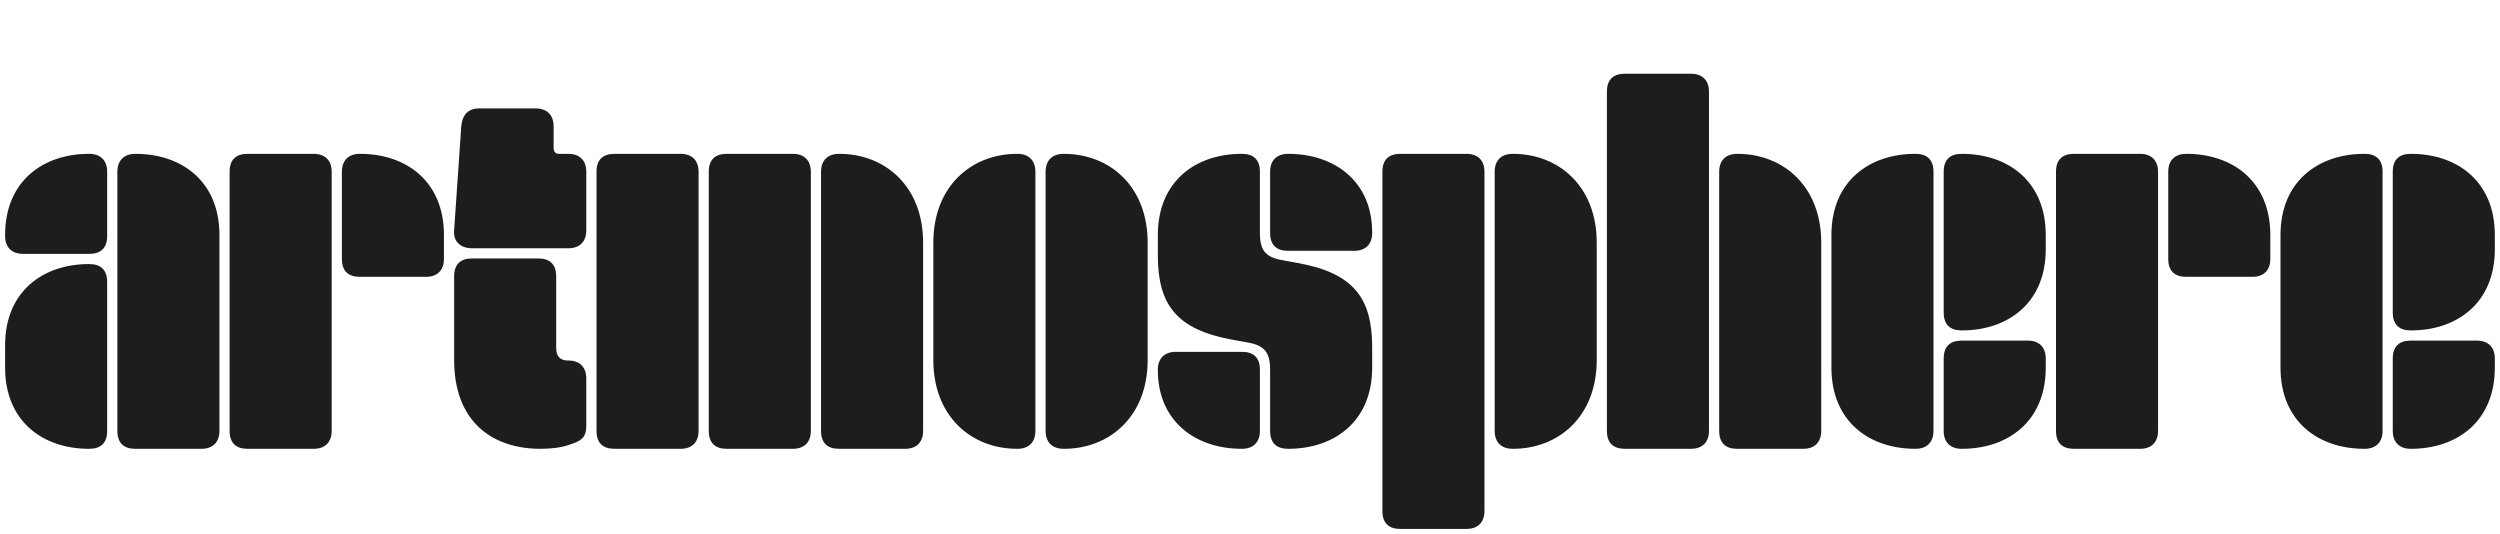
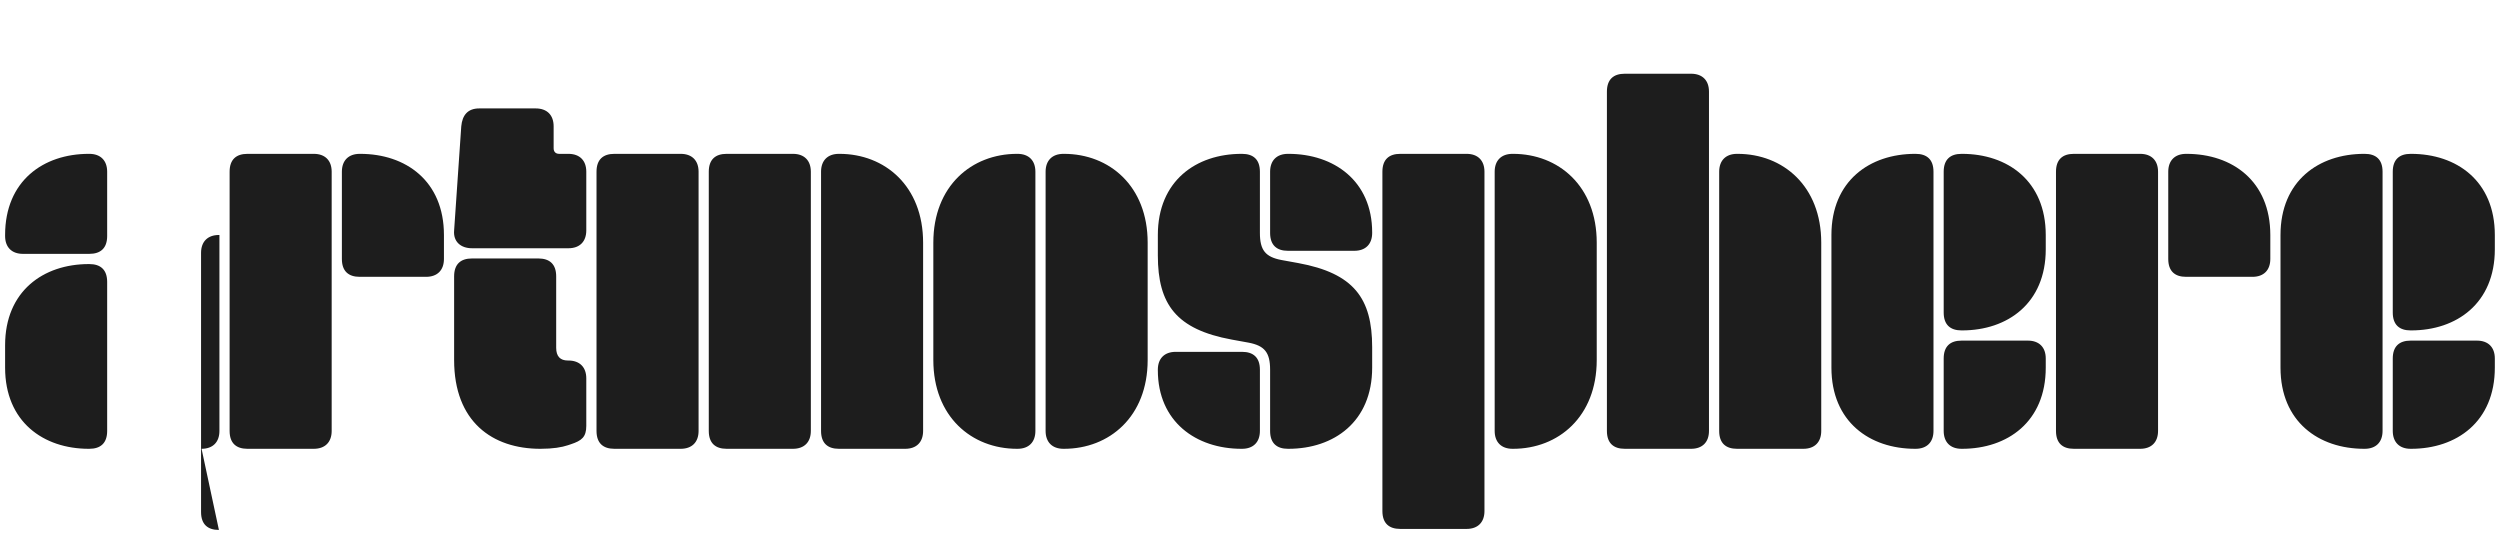
<svg xmlns="http://www.w3.org/2000/svg" viewBox="6.769 197.911 486.479 104">
-   <path fill="#1d1d1d" d="M45.992 285.244c2.185 0 3.476-1.291 3.476-3.476v-38.131c0-10.526-7.448-15.788-16.285-15.788h-.1c-2.184 0-3.475 1.29-3.475 3.475v50.444c0 2.384 1.291 3.476 3.475 3.476zm-21.845-37.933c2.184 0 3.475-1.092 3.475-3.475v-12.512c0-2.185-1.291-3.475-3.475-3.475h-.1c-8.837 0-16.285 5.262-16.285 15.788v.199c0 2.184 1.291 3.475 3.476 3.475zm0 37.933c2.184 0 3.475-1.092 3.475-3.476v-28.995c0-2.383-1.291-3.476-3.475-3.476h-.1c-8.837 0-16.285 5.263-16.285 15.789v4.369c0 10.526 7.448 15.789 16.285 15.789zM89.68 251.78c2.185 0 3.476-1.291 3.476-3.476v-4.667c0-10.526-7.448-15.788-16.286-15.788h-.099c-2.185 0-3.475 1.29-3.475 3.475v16.98c0 2.384 1.29 3.476 3.475 3.476zm-21.846 33.464c2.185 0 3.476-1.291 3.476-3.476v-50.444c0-2.185-1.291-3.475-3.476-3.475H54.925c-2.185 0-3.475 1.092-3.475 3.475v50.444c0 2.384 1.29 3.476 3.475 3.476zm49.546-39.025c2.185 0 3.476-1.291 3.476-3.475v-11.42c0-2.185-1.291-3.475-3.476-3.475h-1.787c-.695 0-1.092-.398-1.092-1.093v-4.27c0-2.184-1.291-3.475-3.476-3.475h-11.022c-2.185 0-3.277 1.291-3.476 3.475l-1.39 20.258c-.199 2.184 1.291 3.475 3.476 3.475zm-.099 38.33.596-.199c2.085-.695 2.979-1.39 2.979-3.575v-9.234c0-2.185-1.291-3.476-3.476-3.476h-.099c-1.49 0-2.284-.794-2.284-2.482v-13.902c0-2.384-1.291-3.476-3.475-3.476H98.613c-2.185 0-3.476 1.092-3.476 3.476v16.285c0 12.015 7.448 17.278 16.782 17.278 2.482 0 4.17-.298 5.362-.695zm65.641.695c2.184 0 3.475-1.291 3.475-3.476v-36.641c0-11.023-7.447-17.278-16.285-17.278h-.099c-2.185 0-3.476 1.29-3.476 3.475v50.444c0 2.384 1.291 3.476 3.476 3.476zm-43.692 0c2.184 0 3.475-1.291 3.475-3.476v-50.444c0-2.185-1.291-3.475-3.475-3.475h-12.909c-2.185 0-3.476 1.092-3.476 3.475v50.444c0 2.384 1.291 3.476 3.476 3.476zm21.846 0c2.184 0 3.475-1.291 3.475-3.476v-50.444c0-2.185-1.291-3.475-3.475-3.475h-12.909c-2.185 0-3.476 1.092-3.476 3.475v50.444c0 2.384 1.291 3.476 3.476 3.476zm52.732 0c8.838 0 16.285-6.256 16.285-17.278v-22.839c0-11.023-7.447-17.278-16.285-17.278h-.099c-2.185 0-3.476 1.29-3.476 3.475v50.444c0 2.185 1.291 3.476 3.476 3.476zm-9.036 0c2.184 0 3.475-1.291 3.475-3.476v-50.444c0-2.185-1.291-3.475-3.475-3.475h-.1c-8.837 0-16.285 6.255-16.285 17.278v22.839c0 11.022 7.448 17.278 16.285 17.278zm52.723 0c8.838 0 16.286-5.263 16.286-15.789v-3.972c0-9.533-3.575-14.398-14.399-16.384l-3.277-.596c-3.078-.596-4.17-1.887-4.17-5.263v-11.916c0-2.383-1.291-3.475-3.476-3.475h-.099c-8.838 0-16.285 5.262-16.285 15.788v3.972c0 9.533 3.574 14.399 14.398 16.385l3.277.596c3.078.595 4.171 1.886 4.171 5.262v11.916c0 2.384 1.29 3.476 3.475 3.476zm12.81-38.528c2.185 0 3.476-1.291 3.476-3.476v-.099c0-10.03-7.448-15.292-16.286-15.292h-.099c-2.185 0-3.475 1.29-3.475 3.475v11.916c0 2.383 1.29 3.476 3.475 3.476zm-21.846 38.528c2.185 0 3.476-1.291 3.476-3.476v-11.916c0-2.383-1.291-3.475-3.476-3.475H235.55c-2.185 0-3.475 1.291-3.475 3.475v.1c0 10.029 7.447 15.292 16.285 15.292zm43.698 15.59c2.185 0 3.475-1.291 3.475-3.475v-66.035c0-2.185-1.29-3.475-3.475-3.475h-12.909c-2.185 0-3.476 1.092-3.476 3.475v66.035c0 2.383 1.291 3.475 3.476 3.475zm9.036-15.59c8.838 0 16.285-6.256 16.285-17.278v-22.839c0-11.023-7.447-17.278-16.285-17.278h-.099c-2.185 0-3.476 1.29-3.476 3.475v50.444c0 2.185 1.291 3.476 3.476 3.476zm34.651 0c2.185 0 3.476-1.291 3.476-3.476v-66.034c0-2.185-1.291-3.476-3.476-3.476h-12.909c-2.184 0-3.475 1.093-3.475 3.476v66.034c0 2.384 1.291 3.476 3.475 3.476zm21.846 0c2.185 0 3.476-1.291 3.476-3.476v-36.641c0-11.023-7.448-17.278-16.285-17.278h-.1c-2.184 0-3.475 1.29-3.475 3.475v50.444c0 2.384 1.291 3.476 3.475 3.476zm21.842 0c2.185 0 3.475-1.291 3.475-3.476v-50.444c0-2.383-1.29-3.475-3.475-3.475h-.099c-8.838 0-16.286 5.262-16.286 15.788v25.818c0 10.526 7.448 15.789 16.286 15.789zm9.036-23.038c8.838 0 16.285-5.263 16.285-15.788v-2.781c0-10.526-7.447-15.788-16.285-15.788h-.099c-2.185 0-3.476 1.092-3.476 3.475v27.407c0 2.383 1.291 3.475 3.476 3.475zm0 23.038c8.838 0 16.285-5.263 16.285-15.789v-1.787c0-2.185-1.29-3.476-3.475-3.476h-12.909c-2.185 0-3.476 1.093-3.476 3.476v14.1c0 2.185 1.291 3.476 3.476 3.476zm56.508-33.464c2.184 0 3.475-1.291 3.475-3.476v-4.667c0-10.526-7.447-15.788-16.285-15.788h-.099c-2.185 0-3.476 1.29-3.476 3.475v16.98c0 2.384 1.291 3.476 3.476 3.476zm-21.846 33.464c2.184 0 3.475-1.291 3.475-3.476v-50.444c0-2.185-1.291-3.475-3.475-3.475h-12.909c-2.185 0-3.476 1.092-3.476 3.475v50.444c0 2.384 1.291 3.476 3.476 3.476zm43.687 0c2.185 0 3.476-1.291 3.476-3.476v-50.444c0-2.383-1.291-3.475-3.476-3.475h-.099c-8.838 0-16.285 5.262-16.285 15.788v25.818c0 10.526 7.447 15.789 16.285 15.789zm9.037-23.038c8.837 0 16.285-5.263 16.285-15.788v-2.781c0-10.526-7.448-15.788-16.285-15.788h-.1c-2.184 0-3.475 1.092-3.475 3.475v27.407c0 2.383 1.291 3.475 3.475 3.475zm0 23.038c8.837 0 16.285-5.263 16.285-15.789v-1.787c0-2.185-1.291-3.476-3.476-3.476h-12.909c-2.184 0-3.475 1.093-3.475 3.476v14.1c0 2.185 1.291 3.476 3.475 3.476z" />
+   <path fill="#1d1d1d" d="M45.992 285.244c2.185 0 3.476-1.291 3.476-3.476v-38.131h-.1c-2.184 0-3.475 1.29-3.475 3.475v50.444c0 2.384 1.291 3.476 3.475 3.476zm-21.845-37.933c2.184 0 3.475-1.092 3.475-3.475v-12.512c0-2.185-1.291-3.475-3.475-3.475h-.1c-8.837 0-16.285 5.262-16.285 15.788v.199c0 2.184 1.291 3.475 3.476 3.475zm0 37.933c2.184 0 3.475-1.092 3.475-3.476v-28.995c0-2.383-1.291-3.476-3.475-3.476h-.1c-8.837 0-16.285 5.263-16.285 15.789v4.369c0 10.526 7.448 15.789 16.285 15.789zM89.68 251.78c2.185 0 3.476-1.291 3.476-3.476v-4.667c0-10.526-7.448-15.788-16.286-15.788h-.099c-2.185 0-3.475 1.29-3.475 3.475v16.98c0 2.384 1.29 3.476 3.475 3.476zm-21.846 33.464c2.185 0 3.476-1.291 3.476-3.476v-50.444c0-2.185-1.291-3.475-3.476-3.475H54.925c-2.185 0-3.475 1.092-3.475 3.475v50.444c0 2.384 1.29 3.476 3.475 3.476zm49.546-39.025c2.185 0 3.476-1.291 3.476-3.475v-11.42c0-2.185-1.291-3.475-3.476-3.475h-1.787c-.695 0-1.092-.398-1.092-1.093v-4.27c0-2.184-1.291-3.475-3.476-3.475h-11.022c-2.185 0-3.277 1.291-3.476 3.475l-1.39 20.258c-.199 2.184 1.291 3.475 3.476 3.475zm-.099 38.33.596-.199c2.085-.695 2.979-1.39 2.979-3.575v-9.234c0-2.185-1.291-3.476-3.476-3.476h-.099c-1.49 0-2.284-.794-2.284-2.482v-13.902c0-2.384-1.291-3.476-3.475-3.476H98.613c-2.185 0-3.476 1.092-3.476 3.476v16.285c0 12.015 7.448 17.278 16.782 17.278 2.482 0 4.17-.298 5.362-.695zm65.641.695c2.184 0 3.475-1.291 3.475-3.476v-36.641c0-11.023-7.447-17.278-16.285-17.278h-.099c-2.185 0-3.476 1.29-3.476 3.475v50.444c0 2.384 1.291 3.476 3.476 3.476zm-43.692 0c2.184 0 3.475-1.291 3.475-3.476v-50.444c0-2.185-1.291-3.475-3.475-3.475h-12.909c-2.185 0-3.476 1.092-3.476 3.475v50.444c0 2.384 1.291 3.476 3.476 3.476zm21.846 0c2.184 0 3.475-1.291 3.475-3.476v-50.444c0-2.185-1.291-3.475-3.475-3.475h-12.909c-2.185 0-3.476 1.092-3.476 3.475v50.444c0 2.384 1.291 3.476 3.476 3.476zm52.732 0c8.838 0 16.285-6.256 16.285-17.278v-22.839c0-11.023-7.447-17.278-16.285-17.278h-.099c-2.185 0-3.476 1.29-3.476 3.475v50.444c0 2.185 1.291 3.476 3.476 3.476zm-9.036 0c2.184 0 3.475-1.291 3.475-3.476v-50.444c0-2.185-1.291-3.475-3.475-3.475h-.1c-8.837 0-16.285 6.255-16.285 17.278v22.839c0 11.022 7.448 17.278 16.285 17.278zm52.723 0c8.838 0 16.286-5.263 16.286-15.789v-3.972c0-9.533-3.575-14.398-14.399-16.384l-3.277-.596c-3.078-.596-4.17-1.887-4.17-5.263v-11.916c0-2.383-1.291-3.475-3.476-3.475h-.099c-8.838 0-16.285 5.262-16.285 15.788v3.972c0 9.533 3.574 14.399 14.398 16.385l3.277.596c3.078.595 4.171 1.886 4.171 5.262v11.916c0 2.384 1.29 3.476 3.475 3.476zm12.81-38.528c2.185 0 3.476-1.291 3.476-3.476v-.099c0-10.03-7.448-15.292-16.286-15.292h-.099c-2.185 0-3.475 1.29-3.475 3.475v11.916c0 2.383 1.29 3.476 3.475 3.476zm-21.846 38.528c2.185 0 3.476-1.291 3.476-3.476v-11.916c0-2.383-1.291-3.475-3.476-3.475H235.55c-2.185 0-3.475 1.291-3.475 3.475v.1c0 10.029 7.447 15.292 16.285 15.292zm43.698 15.59c2.185 0 3.475-1.291 3.475-3.475v-66.035c0-2.185-1.29-3.475-3.475-3.475h-12.909c-2.185 0-3.476 1.092-3.476 3.475v66.035c0 2.383 1.291 3.475 3.476 3.475zm9.036-15.59c8.838 0 16.285-6.256 16.285-17.278v-22.839c0-11.023-7.447-17.278-16.285-17.278h-.099c-2.185 0-3.476 1.29-3.476 3.475v50.444c0 2.185 1.291 3.476 3.476 3.476zm34.651 0c2.185 0 3.476-1.291 3.476-3.476v-66.034c0-2.185-1.291-3.476-3.476-3.476h-12.909c-2.184 0-3.475 1.093-3.475 3.476v66.034c0 2.384 1.291 3.476 3.475 3.476zm21.846 0c2.185 0 3.476-1.291 3.476-3.476v-36.641c0-11.023-7.448-17.278-16.285-17.278h-.1c-2.184 0-3.475 1.29-3.475 3.475v50.444c0 2.384 1.291 3.476 3.475 3.476zm21.842 0c2.185 0 3.475-1.291 3.475-3.476v-50.444c0-2.383-1.29-3.475-3.475-3.475h-.099c-8.838 0-16.286 5.262-16.286 15.788v25.818c0 10.526 7.448 15.789 16.286 15.789zm9.036-23.038c8.838 0 16.285-5.263 16.285-15.788v-2.781c0-10.526-7.447-15.788-16.285-15.788h-.099c-2.185 0-3.476 1.092-3.476 3.475v27.407c0 2.383 1.291 3.475 3.476 3.475zm0 23.038c8.838 0 16.285-5.263 16.285-15.789v-1.787c0-2.185-1.29-3.476-3.475-3.476h-12.909c-2.185 0-3.476 1.093-3.476 3.476v14.1c0 2.185 1.291 3.476 3.476 3.476zm56.508-33.464c2.184 0 3.475-1.291 3.475-3.476v-4.667c0-10.526-7.447-15.788-16.285-15.788h-.099c-2.185 0-3.476 1.29-3.476 3.475v16.98c0 2.384 1.291 3.476 3.476 3.476zm-21.846 33.464c2.184 0 3.475-1.291 3.475-3.476v-50.444c0-2.185-1.291-3.475-3.475-3.475h-12.909c-2.185 0-3.476 1.092-3.476 3.475v50.444c0 2.384 1.291 3.476 3.476 3.476zm43.687 0c2.185 0 3.476-1.291 3.476-3.476v-50.444c0-2.383-1.291-3.475-3.476-3.475h-.099c-8.838 0-16.285 5.262-16.285 15.788v25.818c0 10.526 7.447 15.789 16.285 15.789zm9.037-23.038c8.837 0 16.285-5.263 16.285-15.788v-2.781c0-10.526-7.448-15.788-16.285-15.788h-.1c-2.184 0-3.475 1.092-3.475 3.475v27.407c0 2.383 1.291 3.475 3.475 3.475zm0 23.038c8.837 0 16.285-5.263 16.285-15.789v-1.787c0-2.185-1.291-3.476-3.476-3.476h-12.909c-2.184 0-3.475 1.093-3.475 3.476v14.1c0 2.185 1.291 3.476 3.475 3.476z" />
</svg>